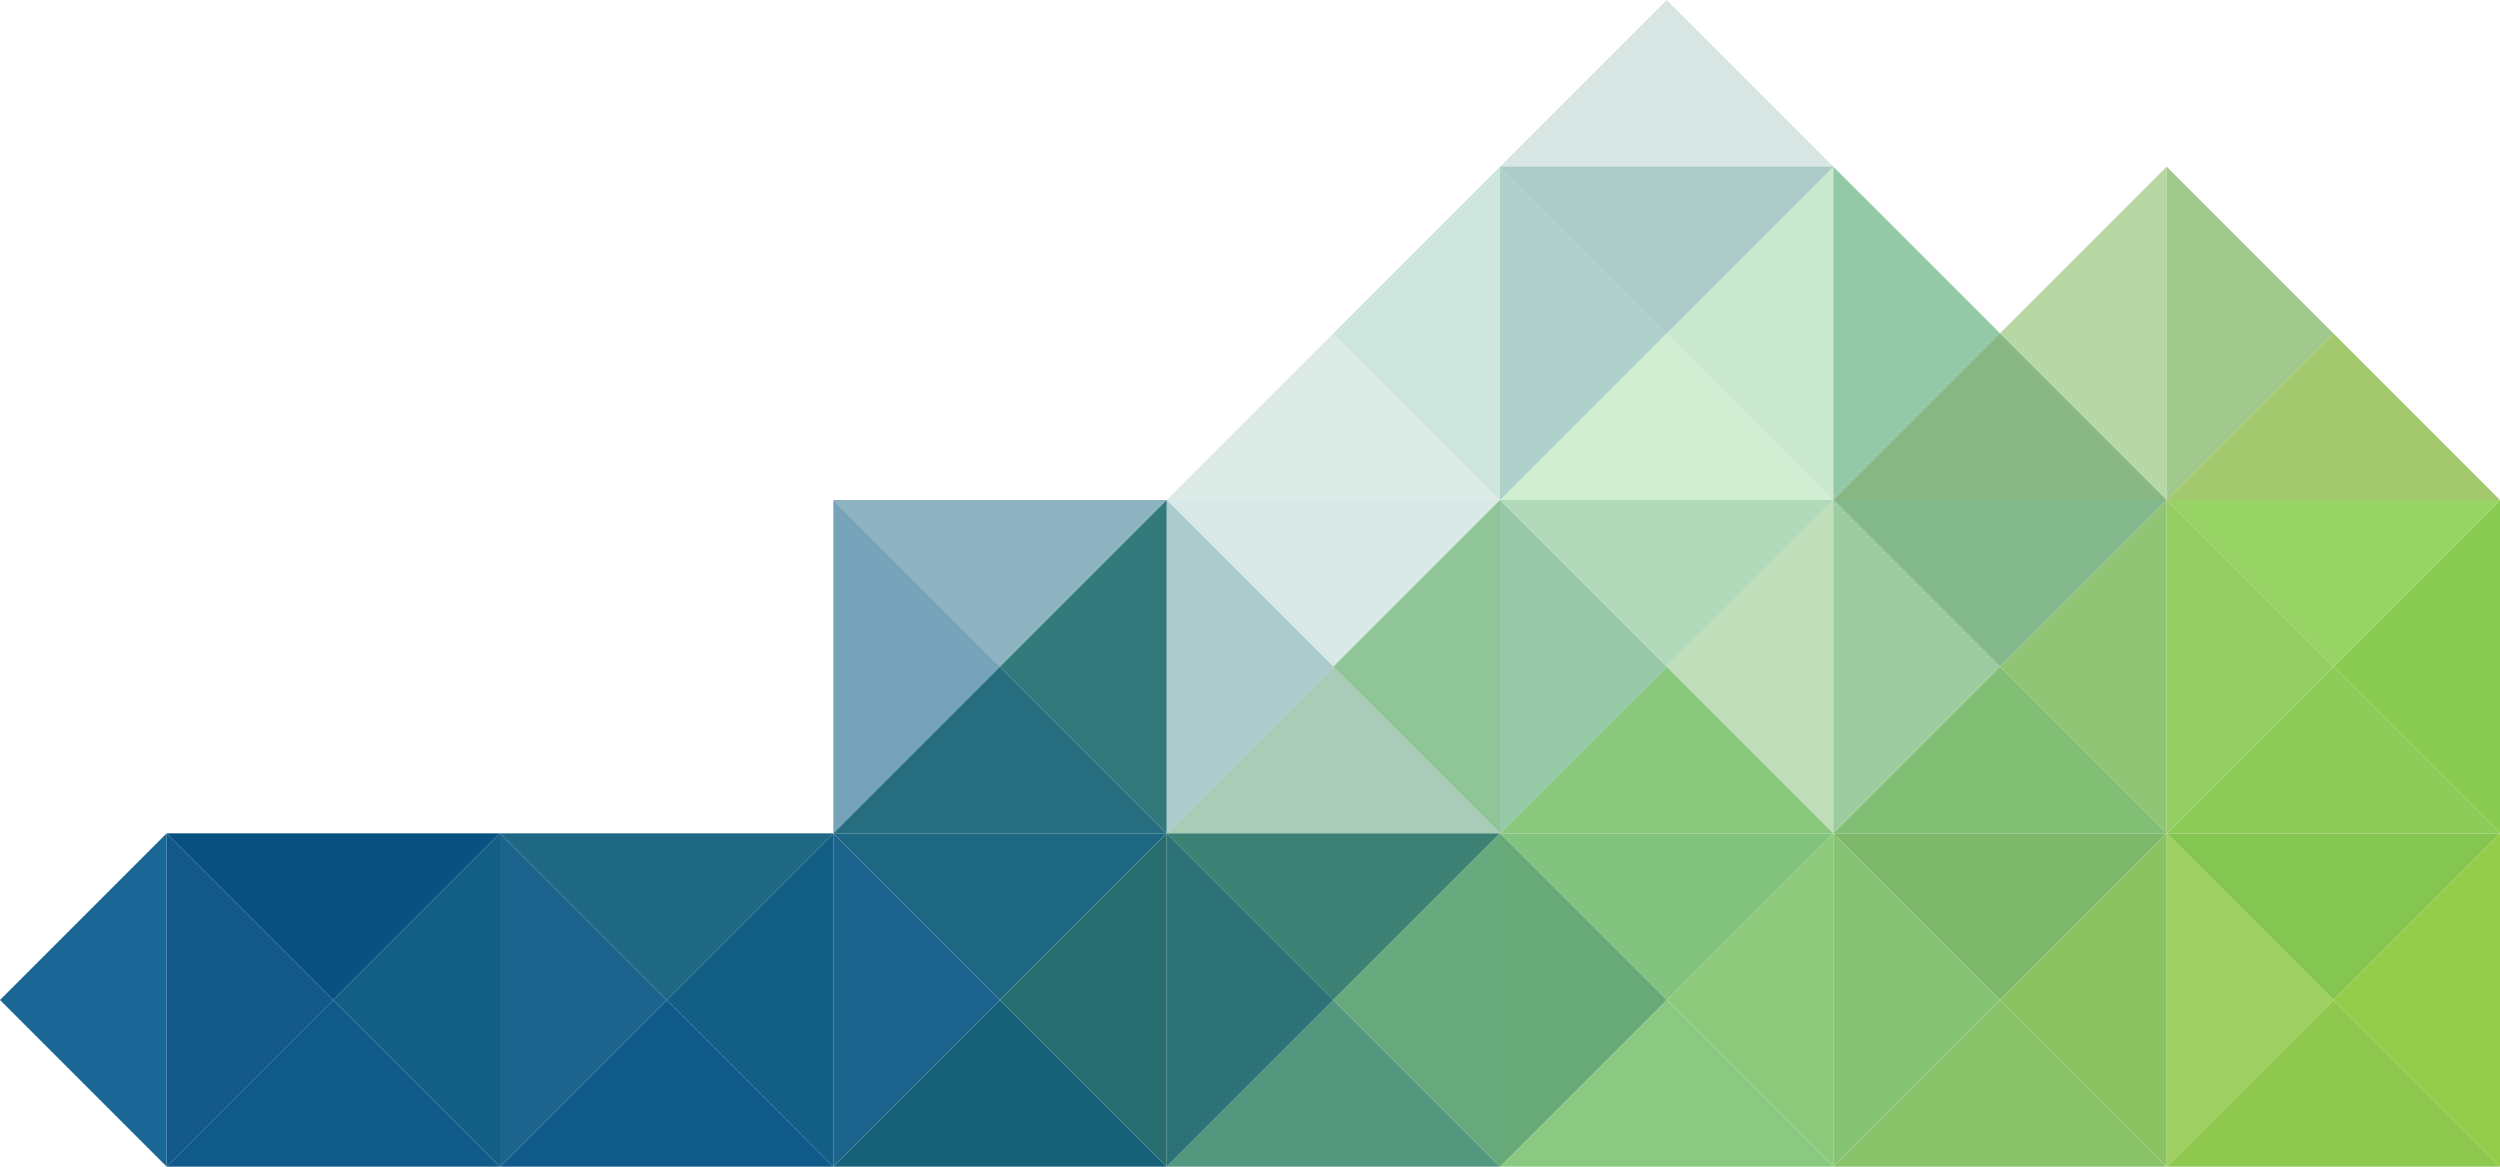
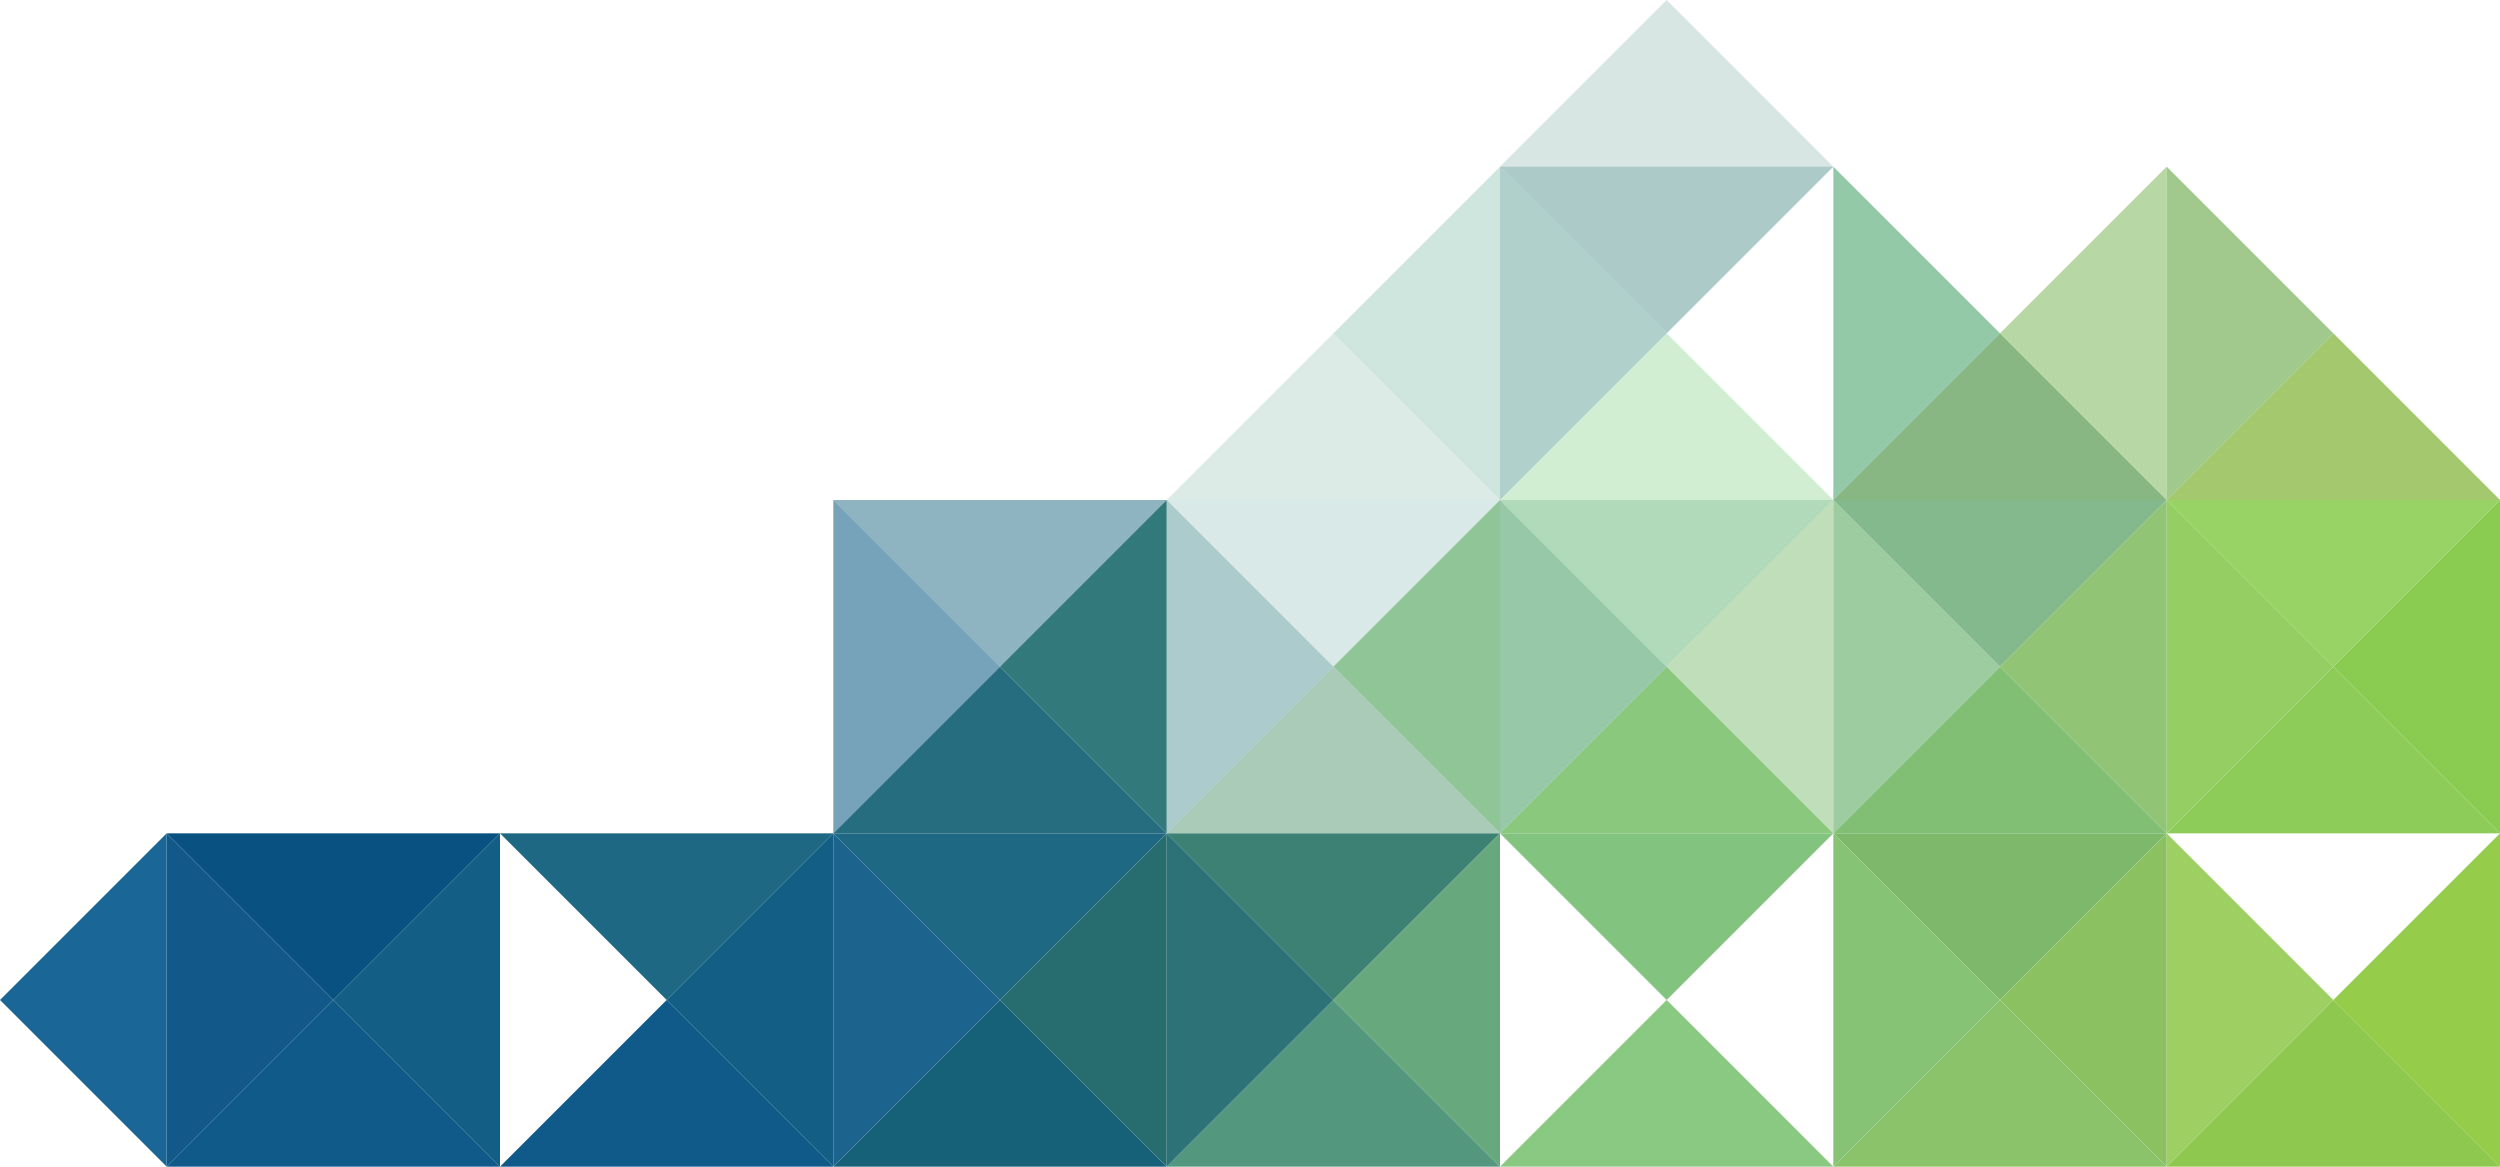
<svg xmlns="http://www.w3.org/2000/svg" id="Laag_1" x="0px" y="0px" viewBox="0 0 718.5 335.3" style="enable-background:new 0 0 718.5 335.3;" xml:space="preserve">
  <style type="text/css">	.st0{fill:#85C551;}	.st1{fill:#8EC84E;}	.st2{fill:#7DB86B;}	.st3{fill:#8AC36A;}	.st4{opacity:0.9;fill:#8DCE56;enable-background:new    ;}	.st5{fill:#8DCC59;}	.st6{fill:#83C380;}	.st7{fill:#8AC981;}	.st8{opacity:0.8;fill:#66A871;enable-background:new    ;}	.st9{fill:#81BF75;}	.st10{opacity:0.7;fill:#7EB12F;enable-background:new    ;}	.st11{fill:#3C8173;}	.st12{fill:#53977F;}	.st13{opacity:0.6;fill:#7BC18D;enable-background:new    ;}	.st14{fill:#89C87D;}	.st15{opacity:0.8;fill:#6BA565;enable-background:new    ;}	.st16{fill:#095181;}	.st17{fill:#1E6884;}	.st18{opacity:0.5;fill:#1E6884;enable-background:new    ;}	.st19{fill:#166178;}	.st20{opacity:0.2;fill:#40918B;enable-background:new    ;}	.st21{opacity:0.5;fill:#559972;enable-background:new    ;}	.st22{opacity:0.4;fill:#317C77;enable-background:new    ;}	.st23{opacity:0.4;fill:#8CD692;enable-background:new    ;}	.st24{fill:#0F5A89;}	.st25{fill:#266E7F;}	.st26{opacity:0.2;fill:#509B84;enable-background:new    ;}	.st27{opacity:0.2;fill:#388277;enable-background:new    ;}	.st28{fill:#95CD4A;}	.st29{fill:#9ECF63;}	.st30{fill:#8BC161;}	.st31{fill:#86C374;}	.st32{fill:#8ACC52;}	.st33{opacity:0.9;fill:#8ACA52;enable-background:new    ;}	.st34{fill:#8DCA7B;}	.st35{fill:#68A978;}	.st36{opacity:0.9;fill:#87BE67;enable-background:new    ;}	.st37{opacity:0.7;fill:#76B77A;enable-background:new    ;}	.st38{opacity:0.7;fill:#7AB35D;enable-background:new    ;}	.st39{fill:#67A87D;}	.st40{fill:#2C7277;}	.st41{opacity:0.5;fill:#81BF75;enable-background:new    ;}	.st42{opacity:0.7;fill:#6BB182;enable-background:new    ;}	.st43{opacity:0.6;fill:#87BE67;enable-background:new    ;}	.st44{opacity:0.6;fill:#4EA56D;enable-background:new    ;}	.st45{fill:#12598A;}	.st46{fill:#276D6F;}	.st47{fill:#1C648D;}	.st48{opacity:0.6;fill:#1C648D;enable-background:new    ;}	.st49{opacity:0.8;fill:#74B77D;enable-background:new    ;}	.st50{opacity:0.4;fill:#307E82;enable-background:new    ;}	.st51{opacity:0.4;fill:#7AC788;enable-background:new    ;}	.st52{opacity:0.4;fill:#3B8B7F;enable-background:new    ;}	.st53{fill:#1A6697;}	.st54{fill:#135E85;}	.st55{fill:#31797A;}	.st56{opacity:0.3;fill:#60AC90;enable-background:new    ;}</style>
-   <polygon id="Fill-76" class="st0" points="622.7,239.5 718.5,239.5 670.6,287.4 " />
  <polygon id="Fill-78" class="st1" points="718.5,335.3 622.7,335.3 670.6,287.4 " />
  <polygon id="Fill-92" class="st2" points="526.9,239.5 622.7,239.5 574.8,287.4 " />
  <polygon id="Fill-94" class="st3" points="622.7,335.3 526.9,335.3 574.8,287.4 " />
  <polygon id="Fill-96" class="st4" points="622.7,143.7 718.5,143.7 670.6,191.6 " />
  <polygon id="Fill-98" class="st5" points="718.5,239.5 622.7,239.5 670.6,191.6 " />
  <polygon id="Fill-108" class="st6" points="431.1,239.5 526.9,239.5 479,287.4 " />
  <polygon id="Fill-110" class="st7" points="526.9,335.3 431.1,335.3 479,287.4 " />
  <polygon id="Fill-112" class="st8" points="526.9,143.7 622.7,143.7 574.8,191.6 " />
  <polygon id="Fill-114" class="st9" points="622.7,239.5 526.9,239.5 574.8,191.6 " />
  <polygon id="Fill-116" class="st10" points="718.5,143.7 622.7,143.7 670.6,95.8 " />
  <polygon id="Fill-124" class="st11" points="335.3,239.5 431.1,239.5 383.2,287.4 " />
  <polygon id="Fill-126" class="st12" points="431.1,335.3 335.3,335.3 383.2,287.4 " />
  <polygon id="Fill-128" class="st13" points="431.1,143.7 526.9,143.7 479,191.6 " />
  <polygon id="Fill-130" class="st14" points="526.9,239.5 431.1,239.5 479,191.6 " />
  <polygon id="Fill-134" class="st15" points="622.7,143.7 526.9,143.7 574.8,95.8 " />
  <polygon id="Fill-136-2" class="st16" points="47.9,239.5 143.7,239.5 95.8,287.4 " />
  <polygon id="Fill-140" class="st17" points="239.5,239.5 335.3,239.5 287.4,287.4 " />
  <polygon id="Fill-140-2" class="st18" points="239.5,143.7 335.3,143.7 287.4,191.6 " />
  <polygon id="Fill-142" class="st19" points="335.3,335.3 239.5,335.3 287.4,287.4 " />
  <polygon id="Fill-144" class="st20" points="335.3,143.7 431.1,143.7 383.2,191.6 " />
  <polygon id="Fill-146" class="st21" points="431.1,239.5 335.3,239.5 383.2,191.6 " />
  <polygon id="Fill-148" class="st22" points="431.1,47.9 526.9,47.9 479,95.8 " />
  <polygon id="Fill-150" class="st23" points="526.9,143.7 431.1,143.7 479,95.8 " />
  <polygon id="Fill-156" class="st24" points="239.5,335.3 143.7,335.3 191.6,287.4 " />
  <polygon id="Fill-140-3" class="st17" points="143.7,239.5 239.5,239.5 191.6,287.4 " />
  <polygon id="Fill-156-2" class="st24" points="143.7,335.3 47.9,335.3 95.8,287.4 " />
  <polygon id="Fill-158" class="st25" points="335.3,239.5 239.5,239.5 287.4,191.6 " />
  <polygon id="Fill-160" class="st26" points="431.1,143.7 335.3,143.7 383.2,95.8 " />
  <polygon id="Fill-162" class="st27" points="526.9,47.9 431.1,47.9 479,0 " />
  <polygon id="Fill-77" class="st28" points="718.5,335.3 718.5,239.5 670.6,287.4 " />
  <polygon id="Fill-79" class="st29" points="622.7,239.5 622.7,335.3 670.6,287.4 " />
  <polygon id="Fill-93" class="st30" points="622.7,335.3 622.7,239.5 574.8,287.4 " />
  <polygon id="Fill-95" class="st31" points="526.9,239.5 526.9,335.3 574.8,287.4 " />
  <polygon id="Fill-97" class="st32" points="718.5,239.5 718.5,143.7 670.6,191.6 " />
  <polygon id="Fill-99" class="st33" points="622.7,143.7 622.7,239.5 670.6,191.6 " />
-   <polygon id="Fill-109" class="st34" points="526.9,335.3 526.9,239.5 479,287.4 " />
-   <polygon id="Fill-111" class="st35" points="431.1,239.5 431.1,335.3 479,287.4 " />
  <polygon id="Fill-113" class="st36" points="622.7,239.5 622.7,143.7 574.8,191.6 " />
  <polygon id="Fill-115" class="st37" points="526.9,143.7 526.9,239.5 574.8,191.6 " />
  <polygon id="Fill-117" class="st38" points="622.7,47.9 622.7,143.7 670.6,95.8 " />
  <polygon id="Fill-125" class="st39" points="431.1,335.3 431.1,239.5 383.2,287.4 " />
  <polygon id="Fill-127" class="st40" points="335.3,239.5 335.3,335.3 383.2,287.4 " />
  <polygon id="Fill-129" class="st41" points="526.9,239.5 526.9,143.7 479,191.6 " />
  <polygon id="Fill-131" class="st42" points="431.1,143.7 431.1,239.5 479,191.6 " />
  <polygon id="Fill-133" class="st43" points="622.7,143.7 622.7,47.9 574.8,95.8 " />
  <polygon id="Fill-135" class="st44" points="526.9,47.9 526.9,143.7 574.8,95.8 " />
  <polygon id="Fill-139-2" class="st45" points="47.9,239.5 47.9,335.3 95.8,287.4 " />
  <polygon id="Fill-141" class="st46" points="335.3,335.3 335.3,239.5 287.4,287.4 " />
  <polygon id="Fill-143" class="st47" points="239.5,239.5 239.5,335.3 287.4,287.4 " />
  <polygon id="Fill-143-2" class="st48" points="239.5,143.7 239.5,239.5 287.4,191.6 " />
  <polygon id="Fill-145" class="st49" points="431.1,239.5 431.1,143.7 383.2,191.6 " />
  <polygon id="Fill-147" class="st50" points="335.3,143.7 335.3,239.5 383.2,191.6 " />
-   <polygon id="Fill-149" class="st51" points="526.9,143.7 526.9,47.9 479,95.8 " />
  <polygon id="Fill-151" class="st52" points="431.1,47.9 431.1,143.7 479,95.8 " />
  <polygon id="Fill-154-2" class="st53" points="47.9,239.5 0,287.4 47.9,335.3 " />
  <polygon id="Fill-155" class="st54" points="239.5,335.3 239.5,239.5 191.6,287.4 " />
-   <polygon id="Fill-143-3" class="st47" points="143.7,239.5 143.7,335.3 191.6,287.4 " />
  <polygon id="Fill-155-2" class="st54" points="143.7,335.3 143.7,239.5 95.8,287.4 " />
  <polygon id="Fill-157" class="st55" points="335.3,239.5 335.3,143.7 287.4,191.6 " />
  <polygon id="Fill-159" class="st56" points="431.1,143.7 431.1,47.9 383.2,95.8 " />
</svg>